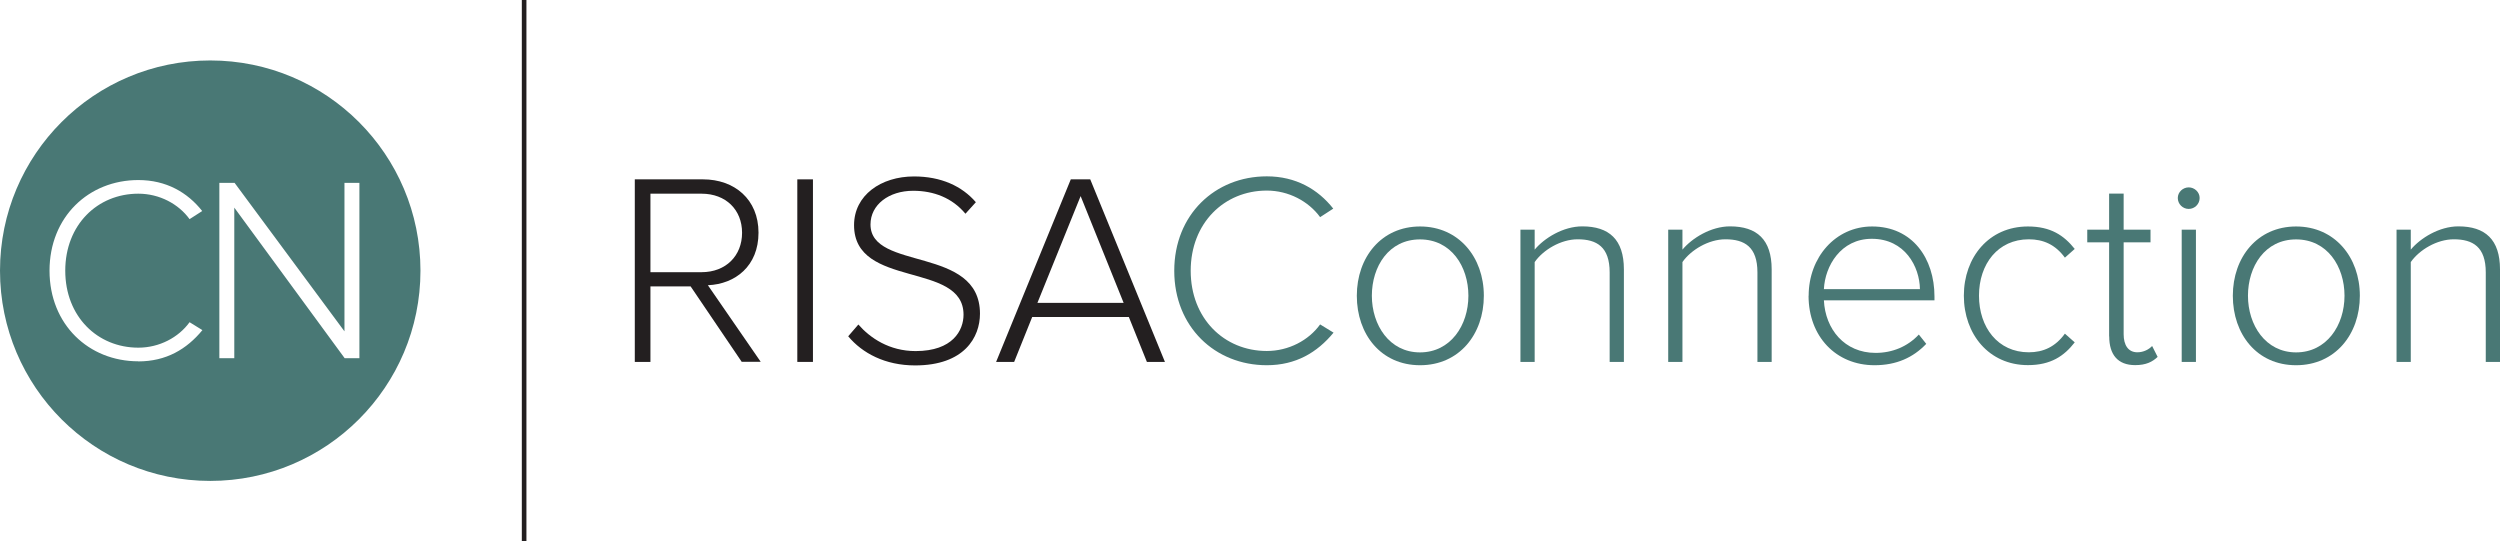
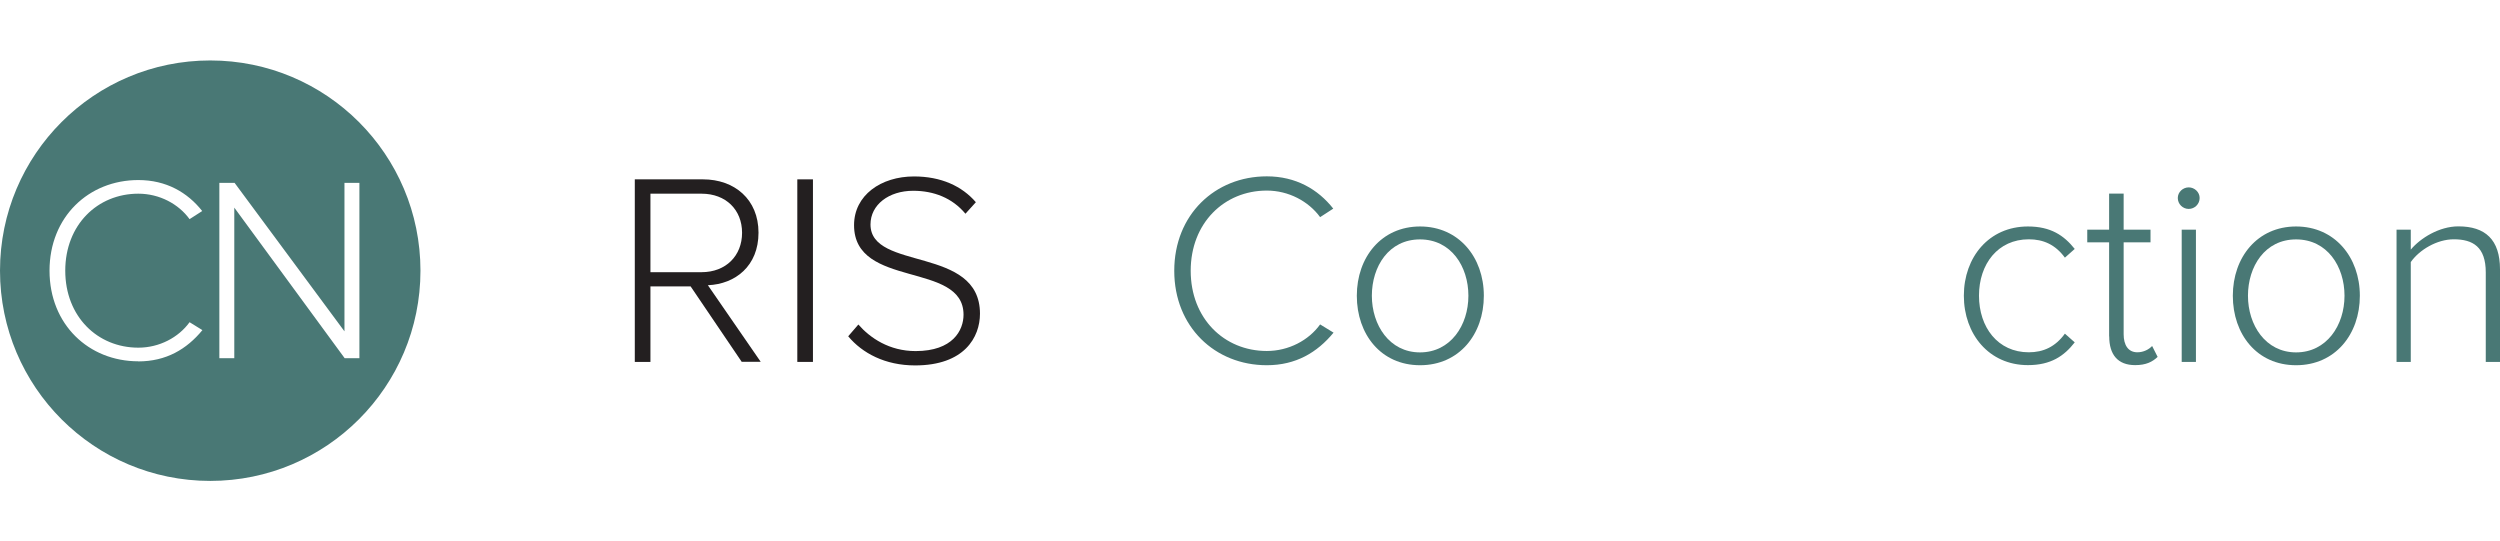
<svg xmlns="http://www.w3.org/2000/svg" id="Layer_1" version="1.1" viewBox="0 0 249.37 54">
  <defs>
    <style>
      .st0 {
        fill: #231f20;
      }

      .st1 {
        fill: #497875;
      }
    </style>
  </defs>
  <path class="st1" d="M20.97,6.03C9.39,6.03,0,15.42,0,27s9.39,20.97,20.97,20.97,20.97-9.39,20.97-20.97S32.56,6.03,20.97,6.03ZM13.8,36.04c-4.95,0-8.86-3.67-8.86-9.04s3.91-9.04,8.86-9.04c2.78,0,4.9,1.23,6.37,3.09l-1.26.81c-1.1-1.52-3.01-2.54-5.11-2.54-4.09,0-7.29,3.12-7.29,7.68s3.2,7.68,7.29,7.68c2.1,0,4.01-1.02,5.11-2.54l1.28.79c-1.57,1.91-3.62,3.12-6.4,3.12ZM34.38,35.73l-11.01-15.02v15.02h-1.49v-17.49h1.52l10.96,14.81v-14.81h1.49v17.49h-1.47Z" />
  <g>
    <path class="st0" d="M73.99,36.1l-5.1-7.53h-4.01v7.53h-1.56v-18.21h6.8c3.14,0,5.54,1.99,5.54,5.32s-2.32,5.13-5.05,5.24l5.27,7.64h-1.88ZM74.02,23.22c0-2.29-1.61-3.9-4.04-3.9h-5.1v7.83h5.1c2.43,0,4.04-1.64,4.04-3.93Z" />
    <path class="st0" d="M79.53,36.1v-18.21h1.56v18.21h-1.56Z" />
    <path class="st0" d="M84.61,33.54l1.01-1.17c1.17,1.34,3.08,2.65,5.71,2.65,3.71,0,4.78-2.07,4.78-3.63,0-5.35-10.92-2.57-10.92-8.93,0-2.98,2.68-4.86,5.98-4.86,2.7,0,4.78.96,6.17,2.57l-1.04,1.15c-1.31-1.58-3.17-2.29-5.21-2.29-2.43,0-4.26,1.39-4.26,3.36,0,4.67,10.92,2.1,10.92,8.9,0,2.35-1.56,5.16-6.47,5.16-3,0-5.27-1.23-6.66-2.89Z" />
-     <path class="st0" d="M114.4,36.1l-1.8-4.48h-9.64l-1.8,4.48h-1.8l7.45-18.21h1.94l7.45,18.21h-1.8ZM107.79,19.56l-4.31,10.65h8.6l-4.29-10.65Z" />
    <path class="st1" d="M117.13,27.01c0-5.6,4.07-9.42,9.23-9.42,2.89,0,5.1,1.28,6.63,3.22l-1.31.85c-1.15-1.58-3.14-2.65-5.32-2.65-4.26,0-7.59,3.25-7.59,8s3.33,8,7.59,8c2.18,0,4.18-1.06,5.32-2.65l1.34.82c-1.64,1.99-3.77,3.25-6.66,3.25-5.16,0-9.23-3.82-9.23-9.42Z" />
    <path class="st1" d="M135.34,29.5c0-3.85,2.46-6.91,6.31-6.91s6.36,3.06,6.36,6.91-2.46,6.93-6.36,6.93-6.31-3.08-6.31-6.93ZM146.47,29.5c0-2.92-1.72-5.62-4.83-5.62s-4.8,2.7-4.8,5.62,1.75,5.65,4.8,5.65,4.83-2.7,4.83-5.65Z" />
-     <path class="st1" d="M160.56,36.1v-8.93c0-2.54-1.28-3.3-3.19-3.3-1.69,0-3.44,1.06-4.29,2.27v9.96h-1.42v-13.19h1.42v1.99c.96-1.15,2.84-2.32,4.75-2.32,2.67,0,4.15,1.31,4.15,4.29v9.23h-1.42Z" />
-     <path class="st1" d="M175.3,36.1v-8.93c0-2.54-1.28-3.3-3.19-3.3-1.69,0-3.44,1.06-4.29,2.27v9.96h-1.42v-13.19h1.42v1.99c.96-1.15,2.84-2.32,4.75-2.32,2.67,0,4.15,1.31,4.15,4.29v9.23h-1.42Z" />
-     <path class="st1" d="M180.41,29.5c0-3.82,2.67-6.91,6.33-6.91,4.01,0,6.22,3.17,6.22,6.99v.38h-11.03c.14,2.87,2.05,5.24,5.16,5.24,1.67,0,3.19-.63,4.31-1.83l.74.93c-1.31,1.37-2.98,2.13-5.16,2.13-3.85,0-6.58-2.87-6.58-6.93ZM186.71,23.82c-3.11,0-4.67,2.73-4.78,5.02h9.58c-.03-2.24-1.5-5.02-4.8-5.02Z" />
    <path class="st1" d="M195.89,29.5c0-3.85,2.51-6.91,6.39-6.91,2.29,0,3.6.9,4.67,2.24l-.98.87c-.96-1.31-2.16-1.83-3.6-1.83-3.08,0-4.97,2.46-4.97,5.62s1.88,5.65,4.97,5.65c1.45,0,2.65-.55,3.6-1.86l.98.87c-1.06,1.36-2.38,2.27-4.67,2.27-3.88,0-6.39-3.08-6.39-6.93Z" />
    <path class="st1" d="M210.38,33.56v-9.39h-2.18v-1.26h2.18v-3.6h1.45v3.6h2.68v1.26h-2.68v9.17c0,1.06.44,1.8,1.37,1.8.63,0,1.17-.3,1.47-.63l.55,1.09c-.52.49-1.15.82-2.24.82-1.75,0-2.59-1.06-2.59-2.87Z" />
    <path class="st1" d="M217.23,19.75c0-.6.52-1.06,1.09-1.06s1.09.46,1.09,1.06-.49,1.09-1.09,1.09-1.09-.49-1.09-1.09ZM217.62,36.1v-13.19h1.42v13.19h-1.42Z" />
    <path class="st1" d="M222.72,29.5c0-3.85,2.46-6.91,6.31-6.91s6.36,3.06,6.36,6.91-2.46,6.93-6.36,6.93-6.31-3.08-6.31-6.93ZM233.86,29.5c0-2.92-1.72-5.62-4.83-5.62s-4.8,2.7-4.8,5.62,1.75,5.65,4.8,5.65,4.83-2.7,4.83-5.65Z" />
    <path class="st1" d="M247.95,36.1v-8.93c0-2.54-1.28-3.3-3.19-3.3-1.69,0-3.44,1.06-4.29,2.27v9.96h-1.42v-13.19h1.42v1.99c.96-1.15,2.84-2.32,4.75-2.32,2.67,0,4.15,1.31,4.15,4.29v9.23h-1.42Z" />
  </g>
-   <rect class="st0" x="52.05" width=".46" height="54" />
</svg>